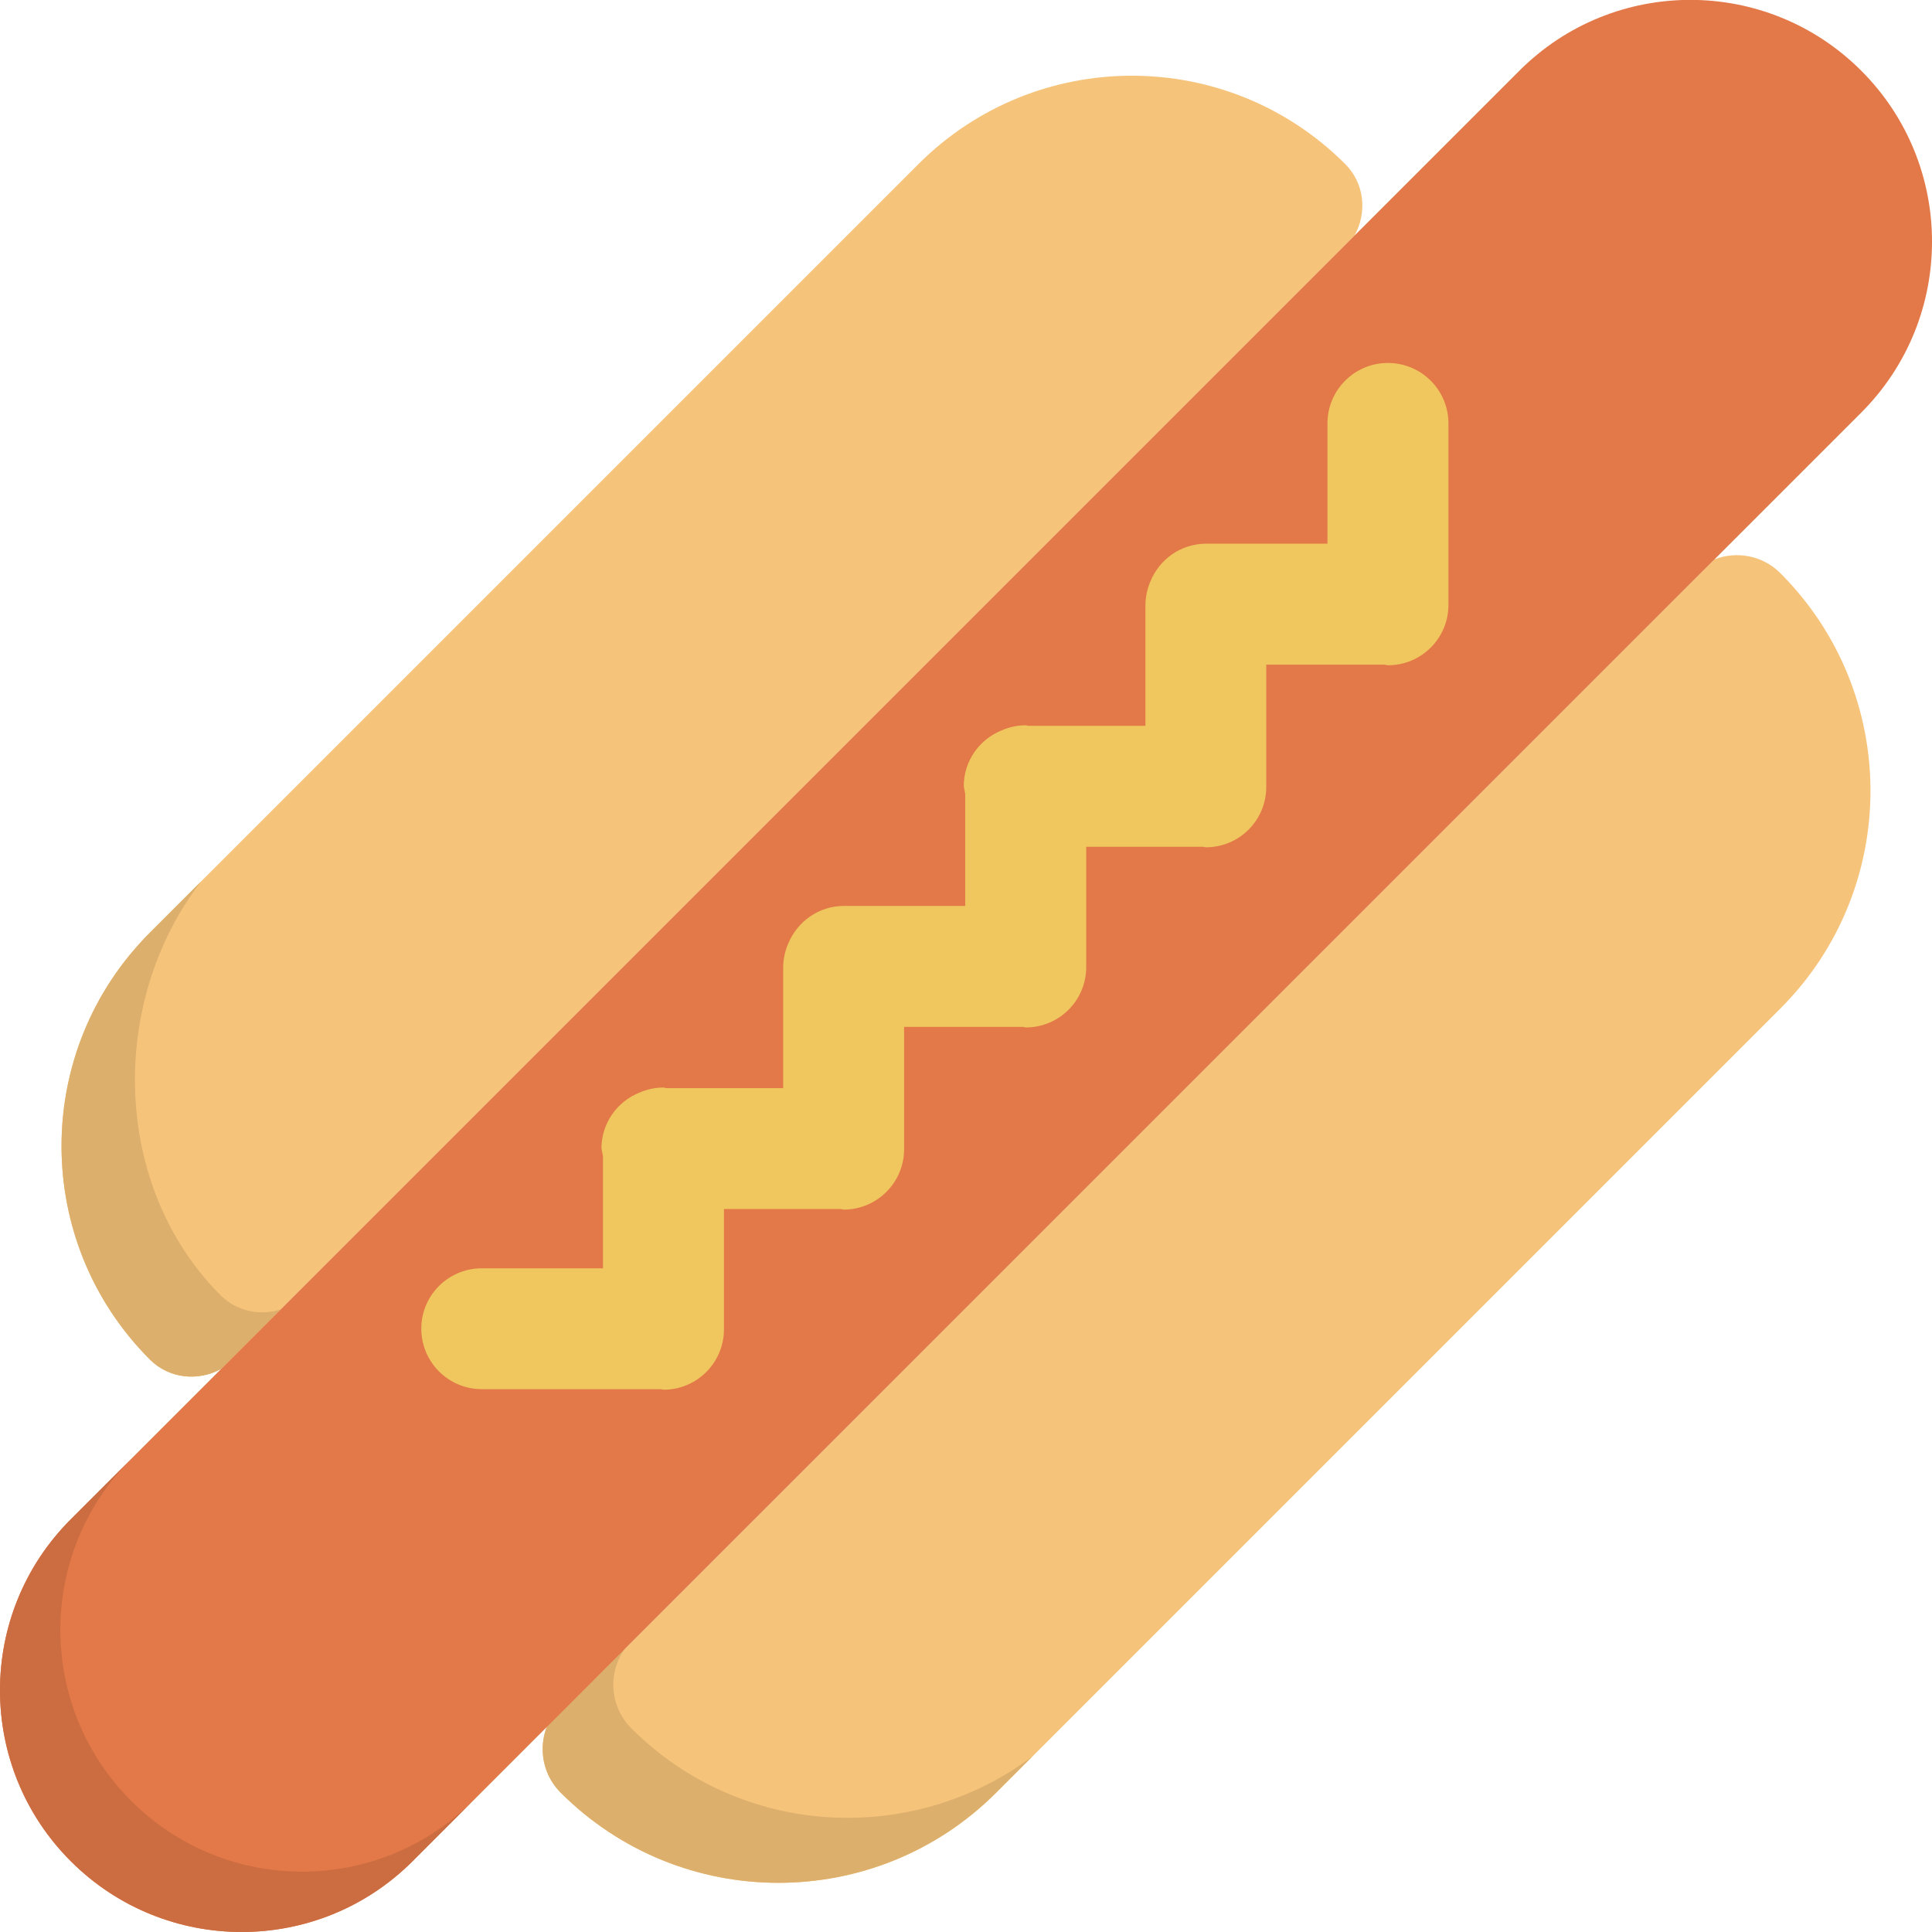
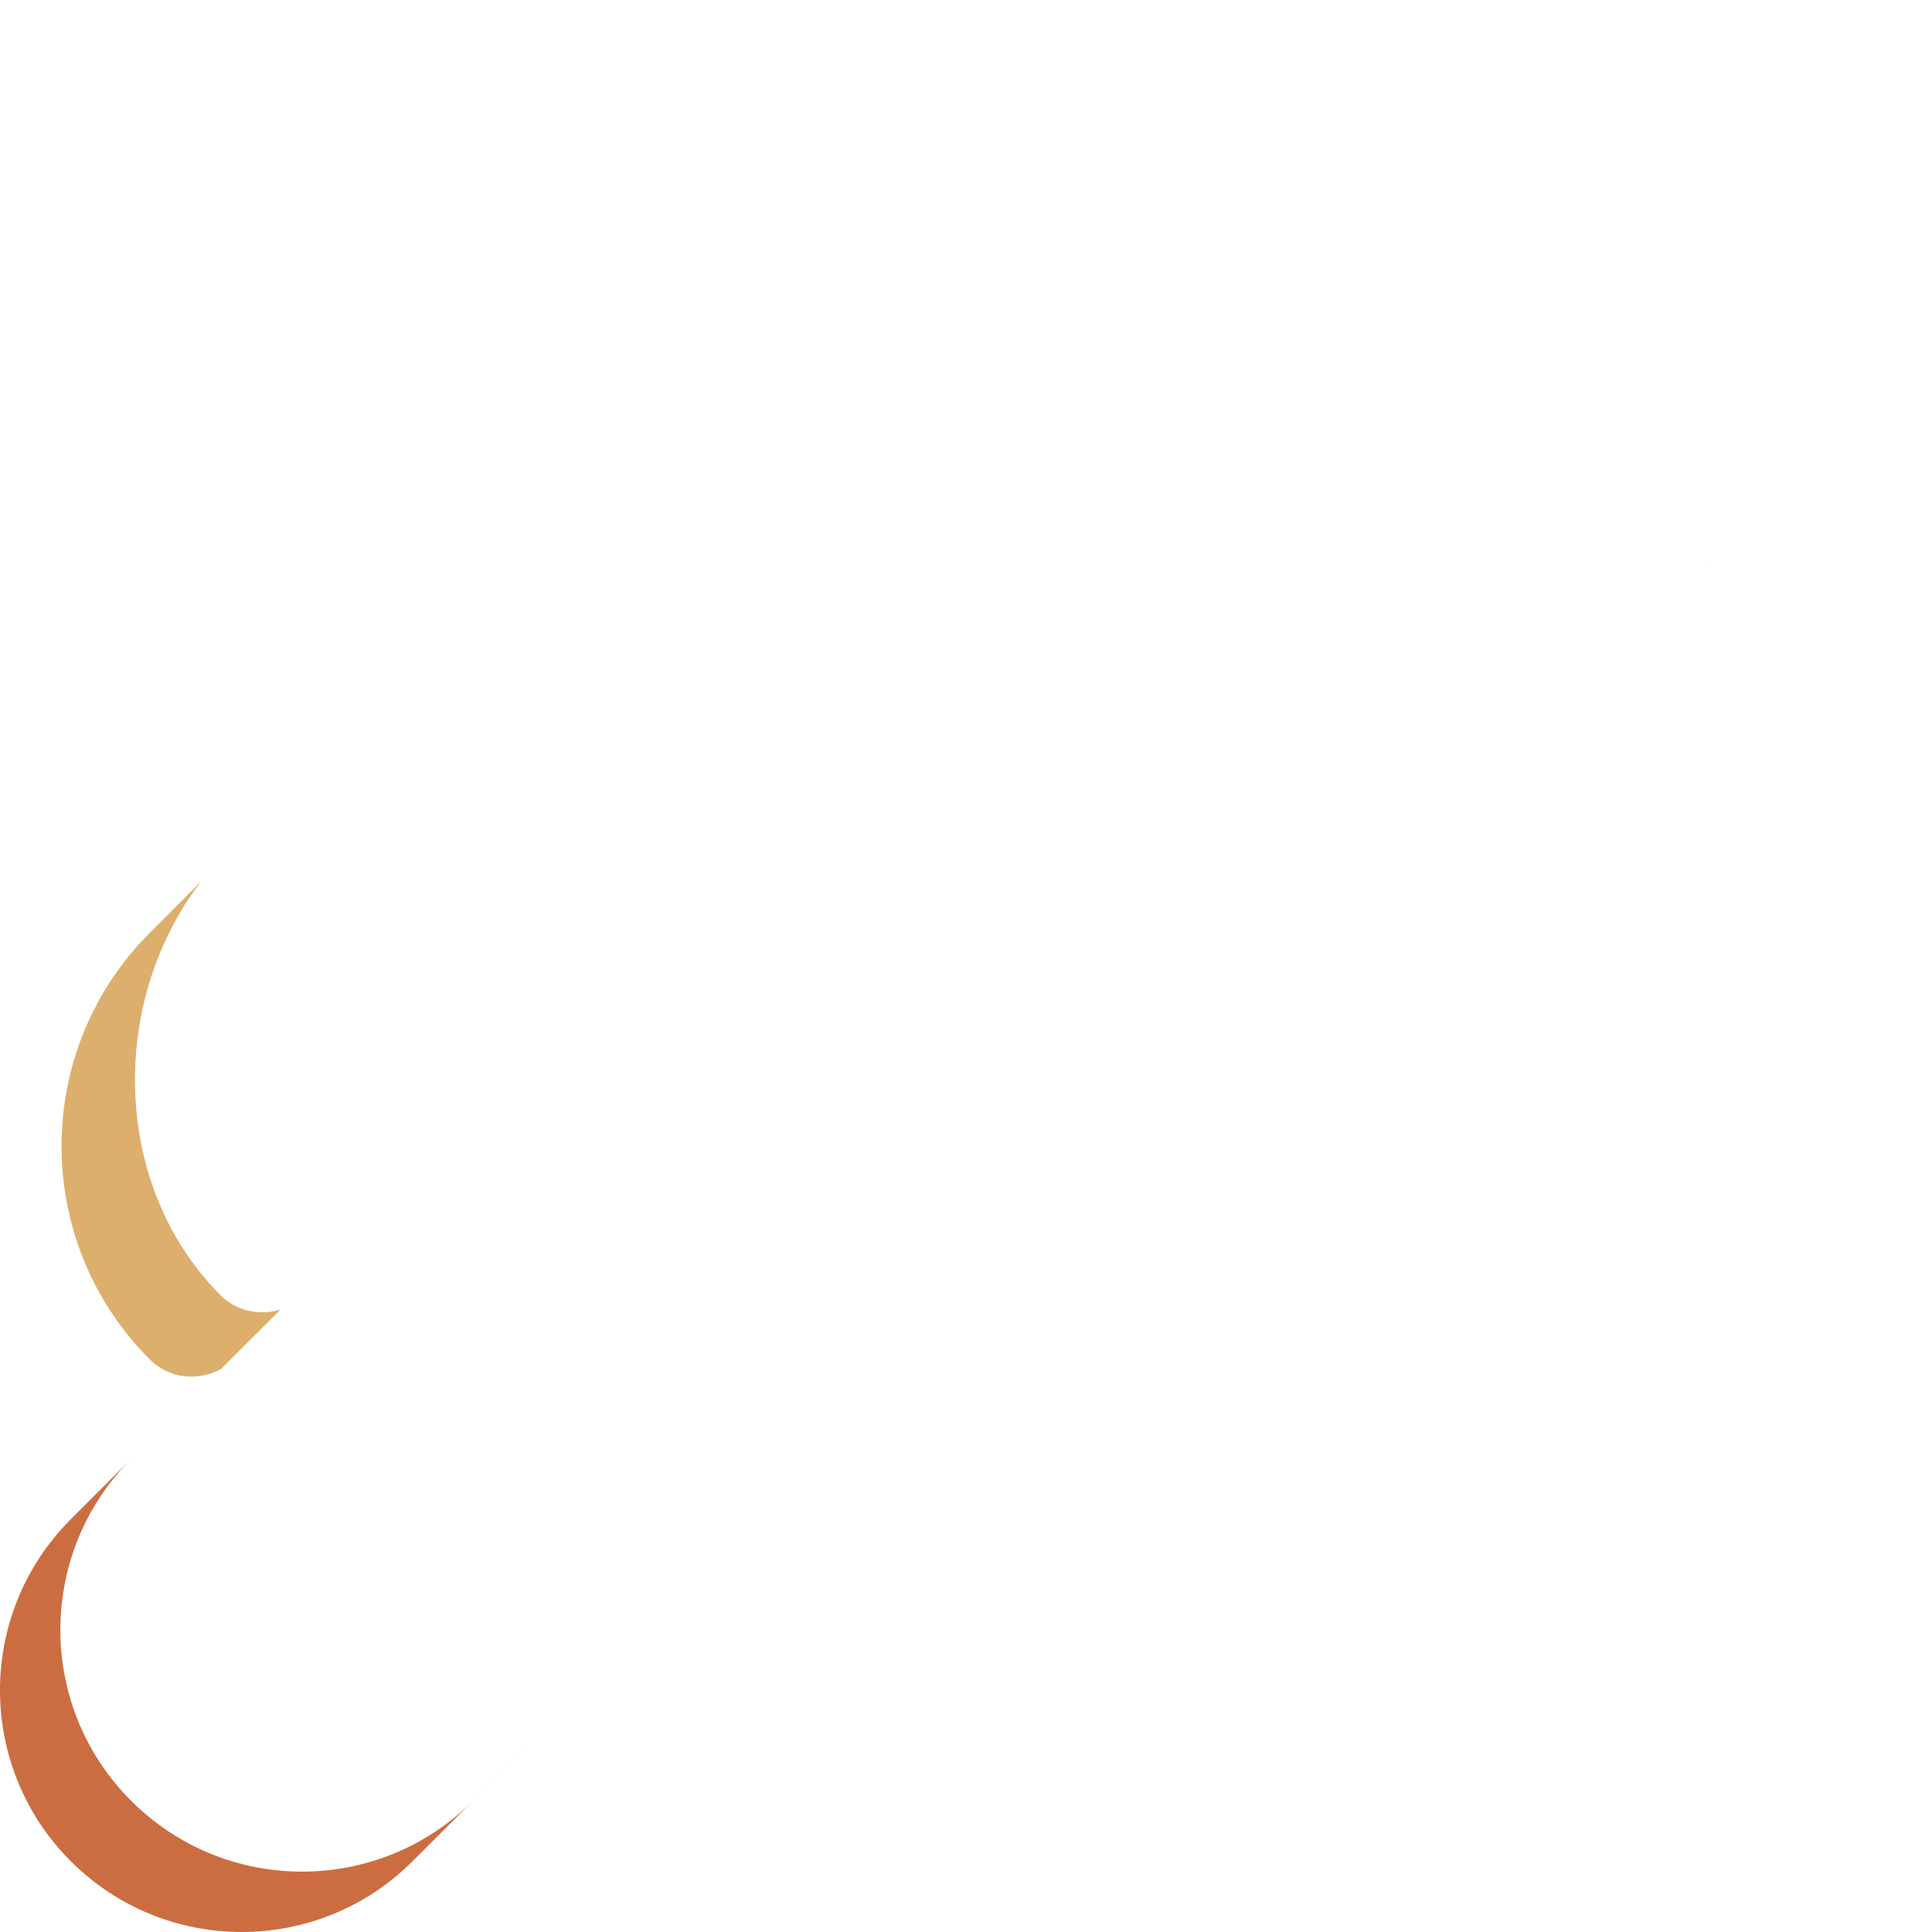
<svg xmlns="http://www.w3.org/2000/svg" width="32" height="32">
  <g fill="#F6C37A">
-     <path d="M3.664 22.673l18.772-18.772c.209-.38.168-.86-.154-1.183-1.951-1.952-5.117-1.952-7.07 0l-12.729 12.729c-1.952 1.952-1.952 5.118 0 7.071.322.322.801.363 1.181.155zM28.398 9.264l-19.339 19.339c-.141.366-.067.794.227 1.089 1.992 1.992 5.223 1.992 7.215 0l12.986-12.986c1.992-1.992 1.992-5.222 0-7.214-.295-.295-.723-.368-1.089-.228z" />
-   </g>
-   <path fill="#DDAF6D" d="M10.457 28.626c-.398-.398-.398-1.044 0-1.443l17.9-17.9c-.113.05-.221.116-.313.208l-18.758 18.757c-.398.399-.398 1.045 0 1.443 1.992 1.992 5.223 1.992 7.214 0l.595-.595c-1.997 1.487-4.825 1.342-6.638-.47z" />
+     </g>
  <path fill="#DDAF6D" d="M3.661 22.675l.986-.985c-.341.104-.723.033-.993-.236-1.803-1.804-1.861-4.855-.325-6.852l-.846.846c-1.952 1.952-1.952 5.118 0 7.071.321.32.799.362 1.178.156z" />
-   <path fill="#E37948" d="M30.828 1.171c1.563 1.563 1.563 4.099 0 5.663l-23.994 23.993c-1.563 1.564-4.099 1.564-5.662 0-1.563-1.563-1.563-4.099 0-5.662l23.994-23.994c1.563-1.564 4.099-1.564 5.662 0z" />
-   <path fill="#EFC75E" d="M22.988 6.012c-.553 0-1.001.448-1.001 1.001v1.992h-2.008c-.423 0-.779.262-.927.631-.051.121-.08.253-.08.393v1.993h-1.939l-.045-.009c-.141 0-.275.031-.396.084-.369.148-.629.505-.629.926l.024.126v1.856h-2.007c-.422 0-.778.262-.927.63-.052.121-.081.254-.081.395v1.993h-1.935l-.048-.01c-.143 0-.277.031-.399.085-.368.147-.628.505-.628.925l.025.126v1.858h-2.007c-.553 0-1.002.447-1.002 1s.449 1.002 1.002 1.002h2.966l.044.009c.553 0 1.001-.448 1.001-1.001v-1.992h1.934l.048.01c.553 0 1.002-.449 1.002-1.002v-2.024h1.971l.043.009c.554 0 1.002-.447 1.002-1v-1.993h1.938l.044.009c.553 0 1-.447 1-1v-2.025h1.967l.049.01c.554 0 1.002-.448 1.002-1.001v-3.005c-.001-.553-.449-1.001-1.003-1.001z" />
  <path fill="#CC6D41" d="M7.834 29.827c-1.563 1.564-4.099 1.564-5.662 0-1.563-1.563-1.563-4.099 0-5.662l-1 1c-1.563 1.563-1.563 4.099 0 5.662 1.563 1.564 4.099 1.564 5.662 0l23.994-23.993-22.994 22.993z" />
</svg>